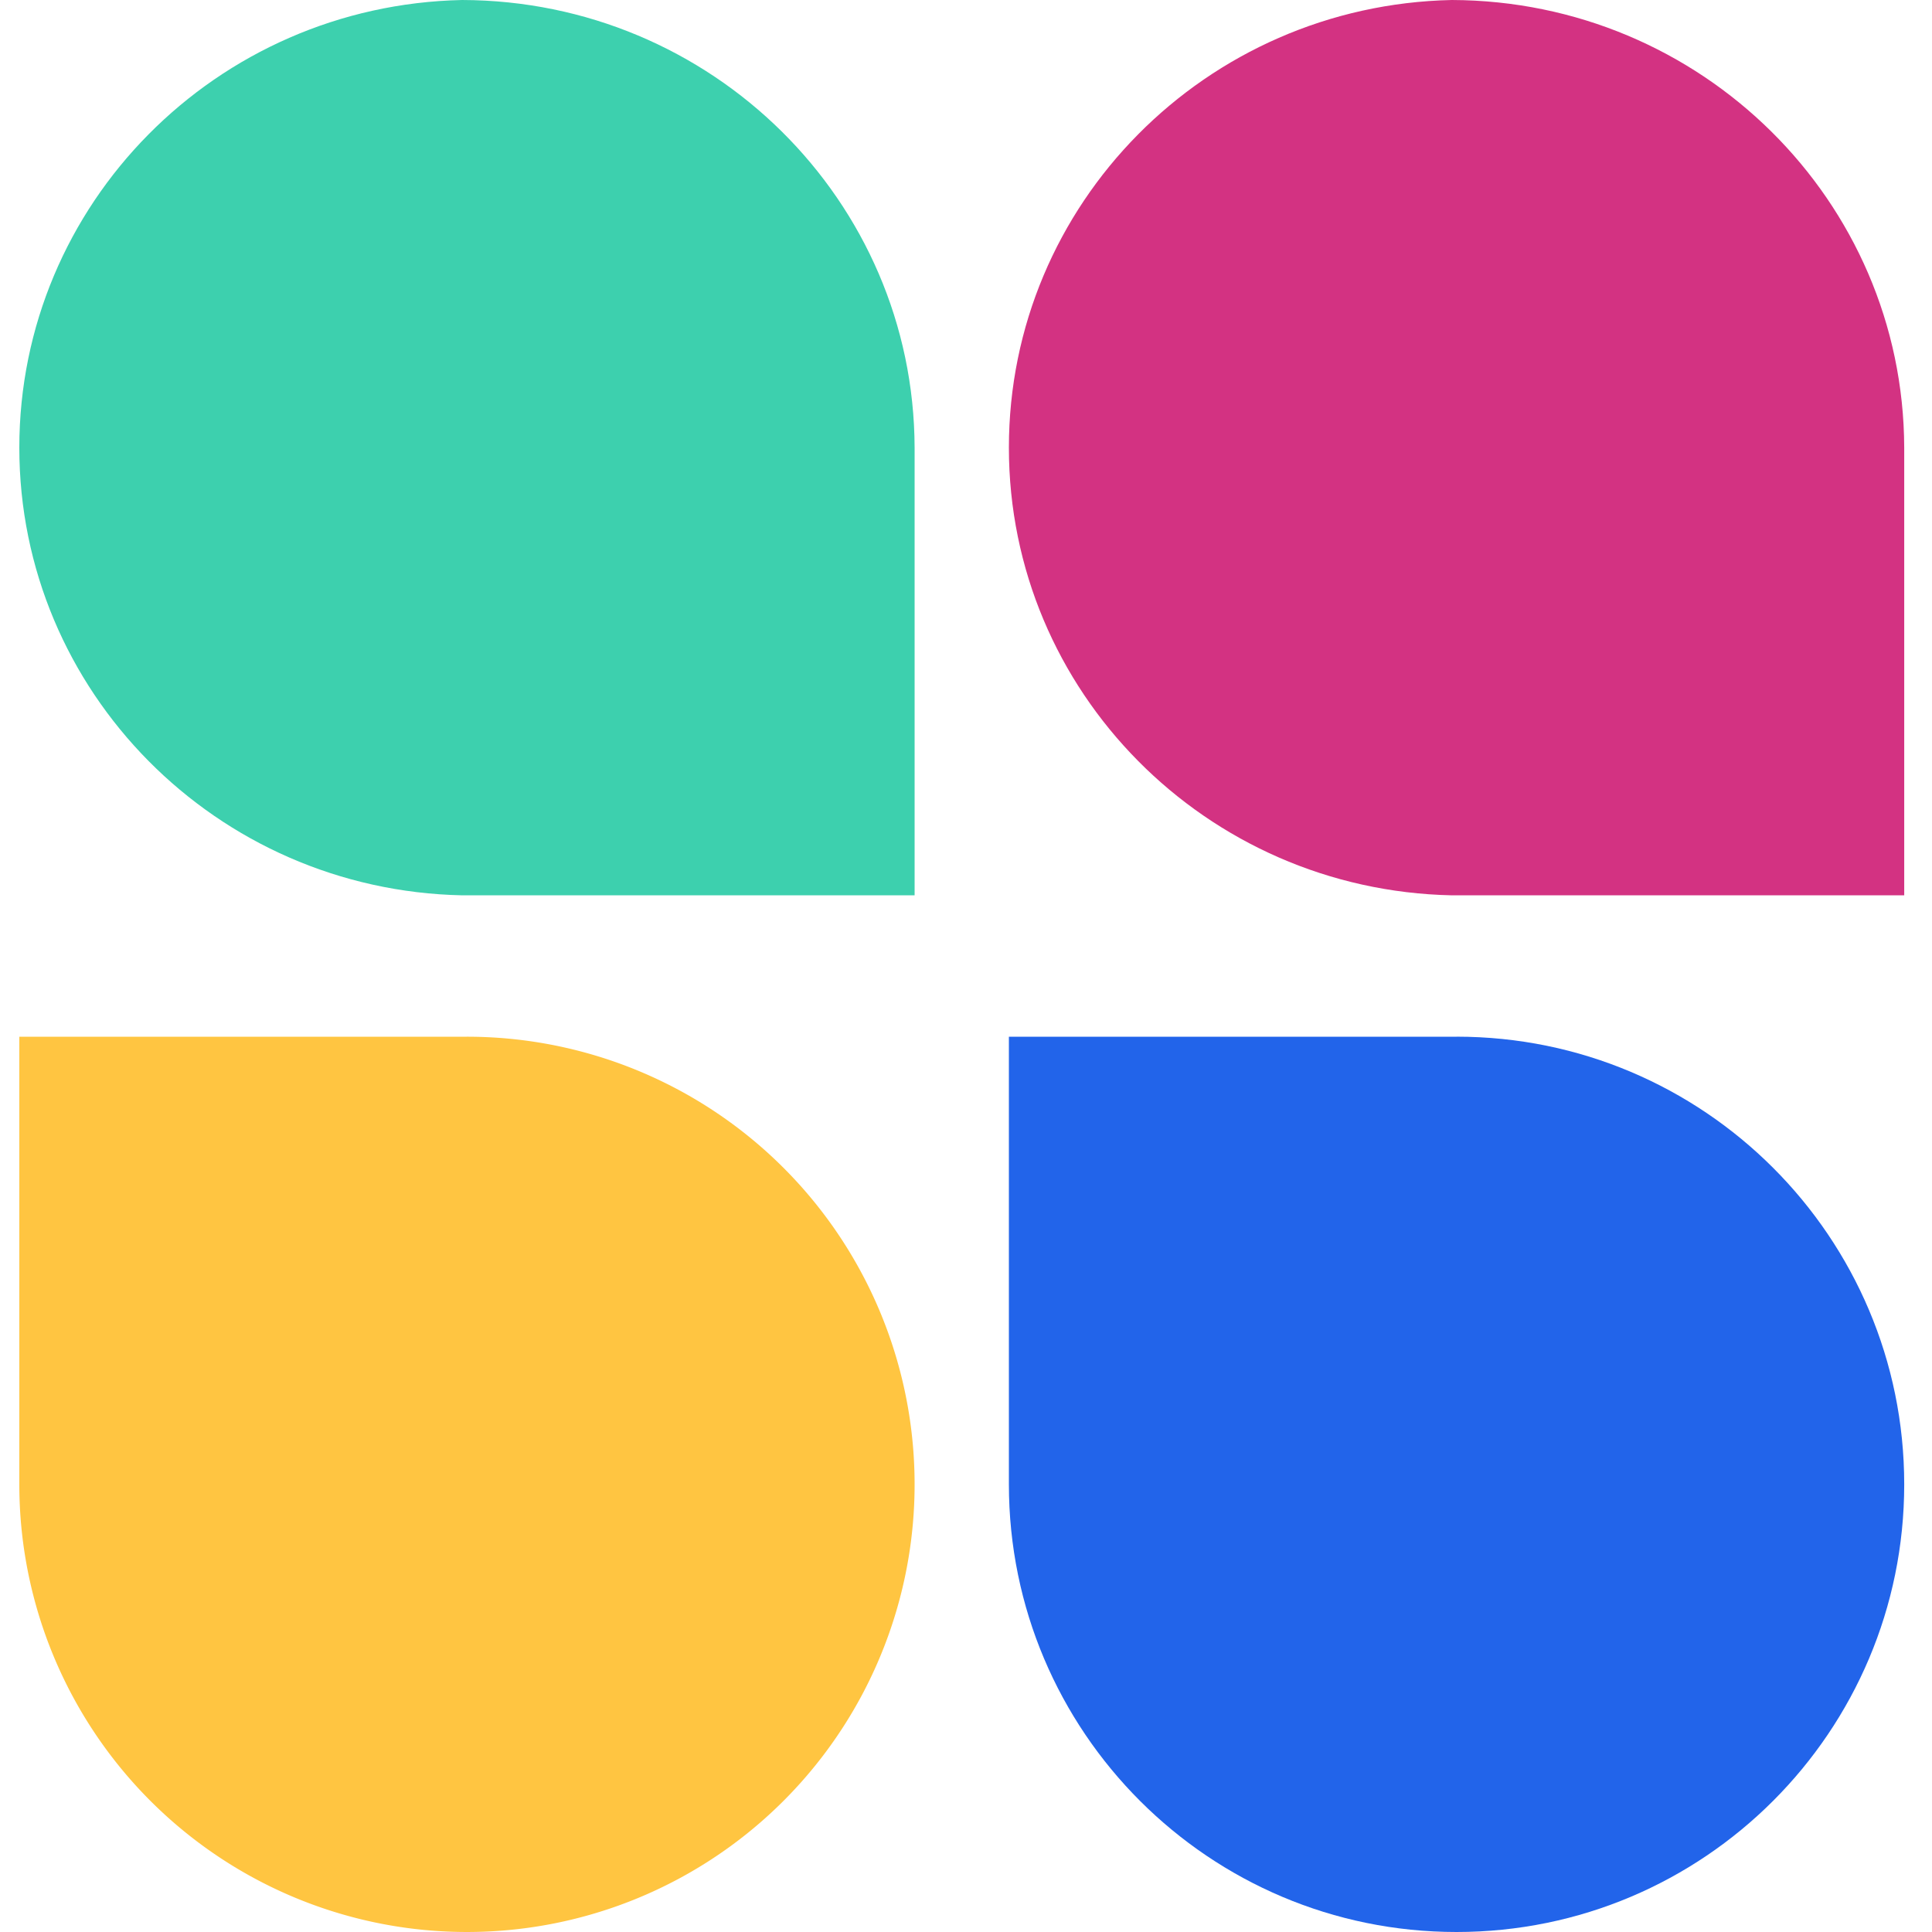
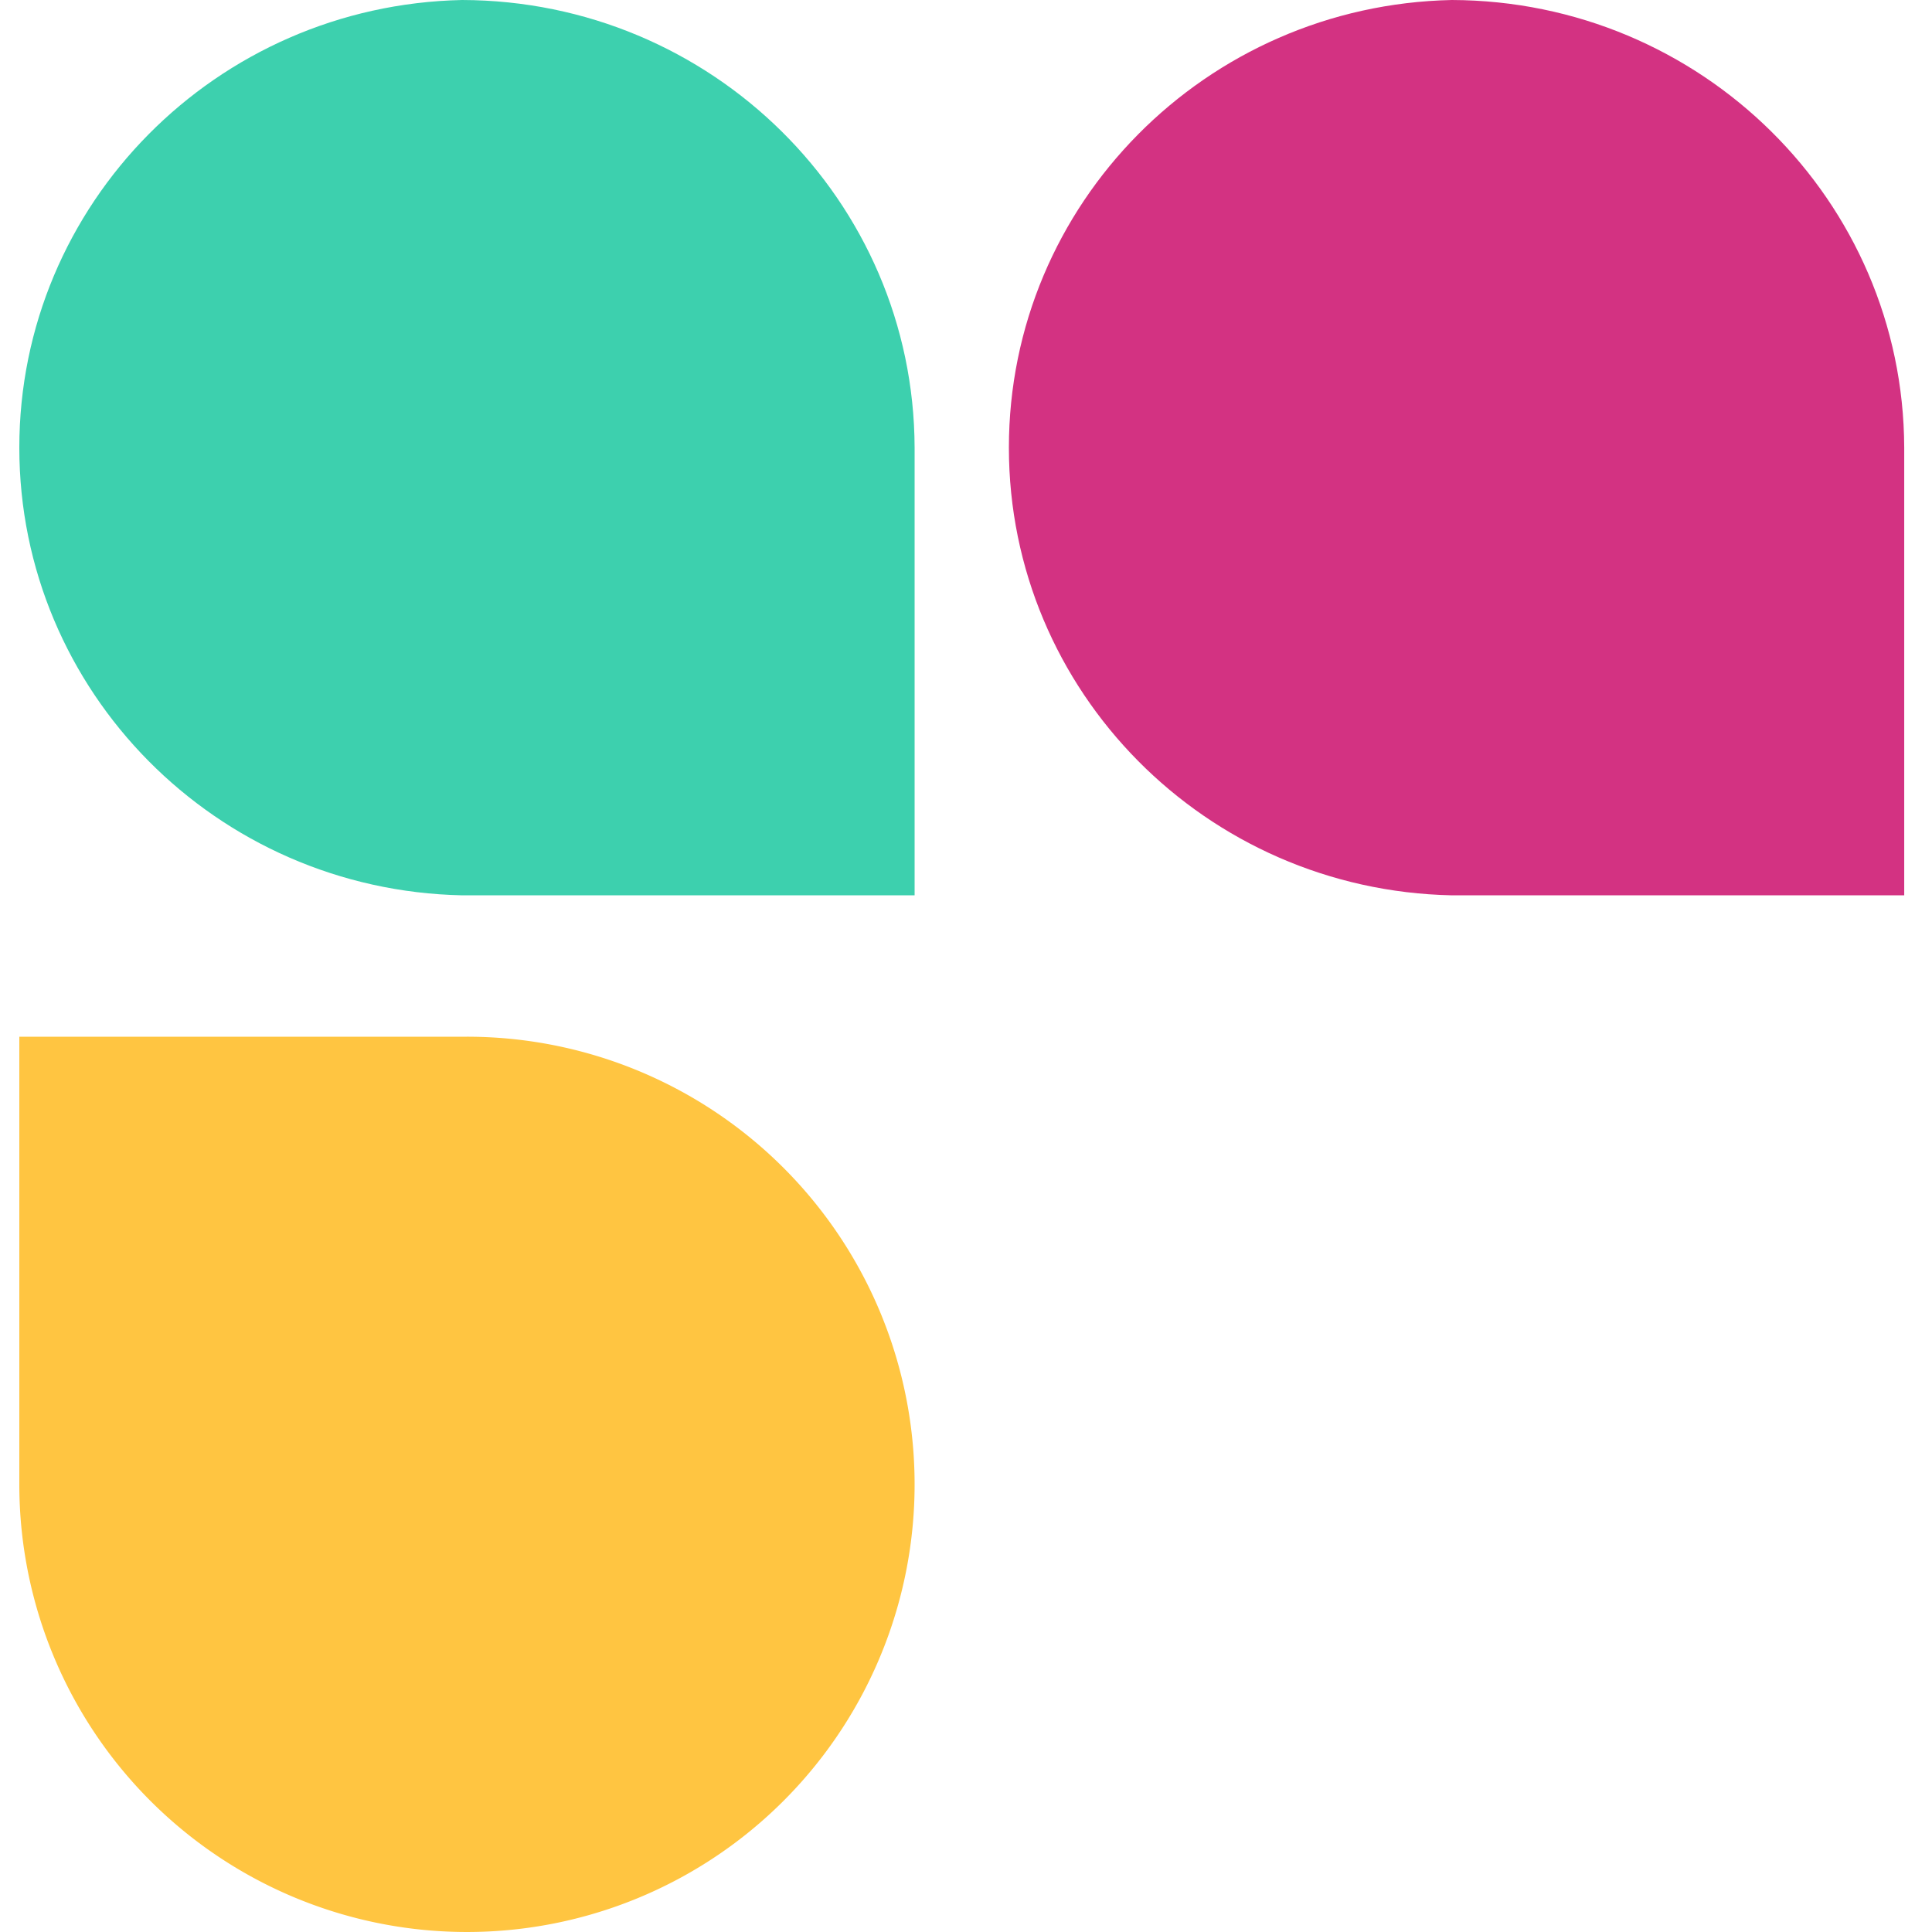
<svg xmlns="http://www.w3.org/2000/svg" width="50" height="50" fill="none" viewBox="0 0 50 50">
  <path fill="#3DD0AE" d="M11.96 0C5.593.134.5 5.282.5 11.585c0 6.304 5.092 11.452 11.46 11.586h11.71V11.583C23.65 5.193 18.42.017 11.96 0Z" />
  <path fill="#FFC541" d="M12.08 26.83H.5v11.58a11.585 11.585 0 1 0 11.58-11.58Z" />
  <path fill="#D33282" d="M37.573 0C31.203.134 26.11 5.282 26.11 11.585c0 6.304 5.093 11.452 11.463 11.586h11.708V11.583C49.26 5.194 44.03.02 37.573 0Z" />
-   <path fill="#2264EA" d="M37.695 26.83H26.11v11.585C26.11 44.813 31.297 50 37.695 50c6.398 0 11.586-5.187 11.586-11.585 0-6.399-5.188-11.586-11.586-11.586Z" />
</svg>